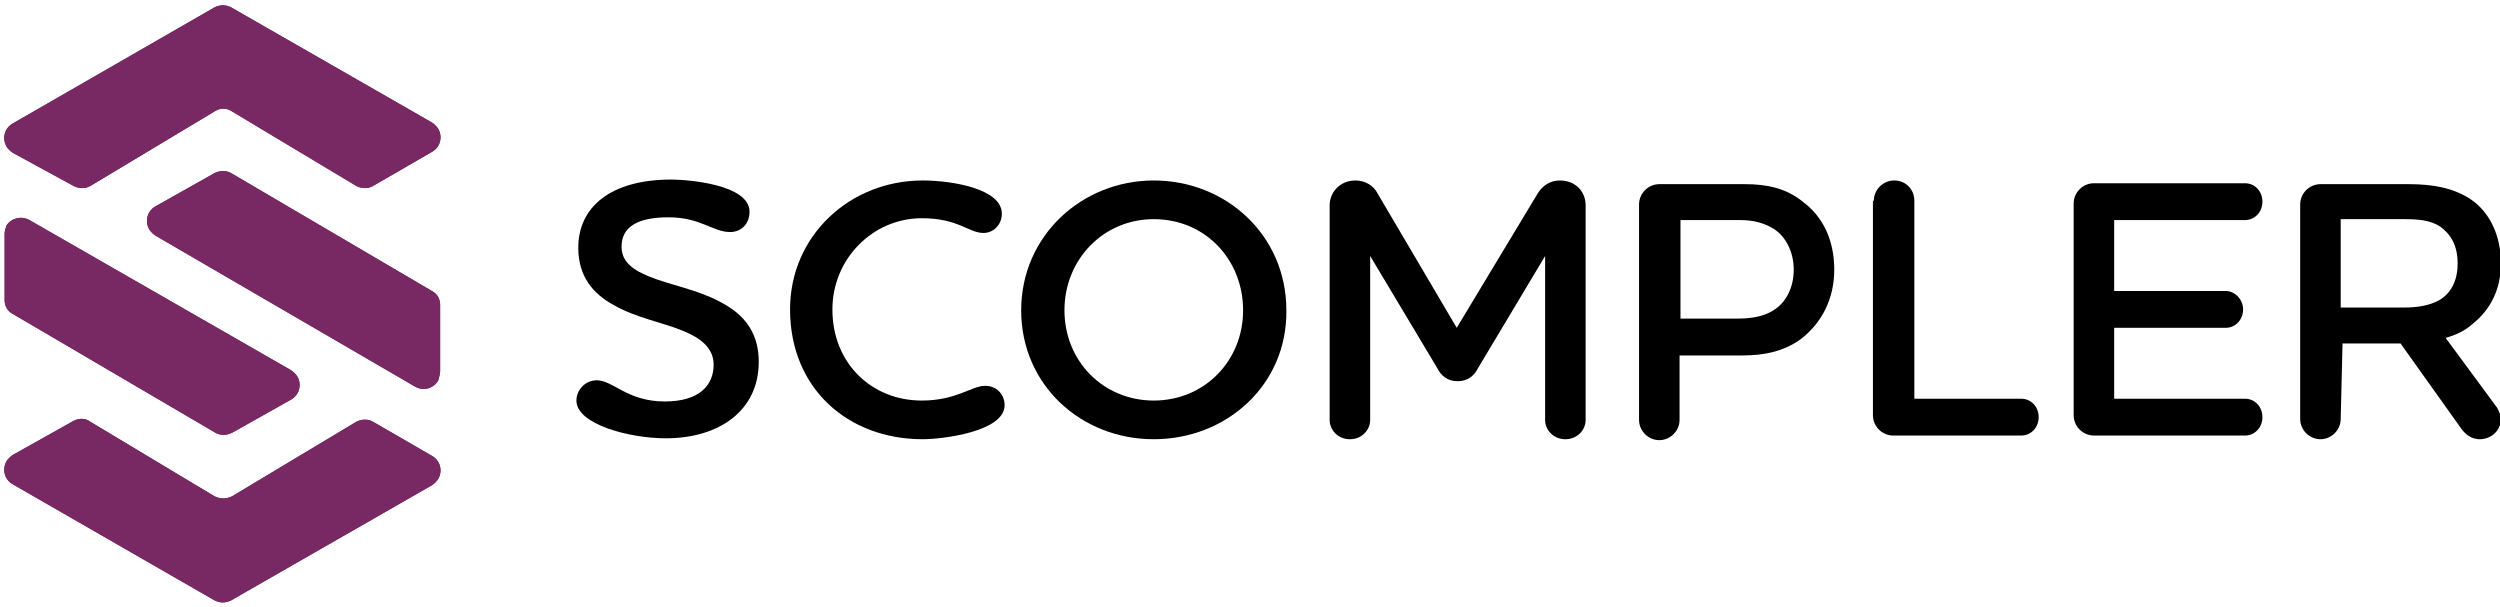
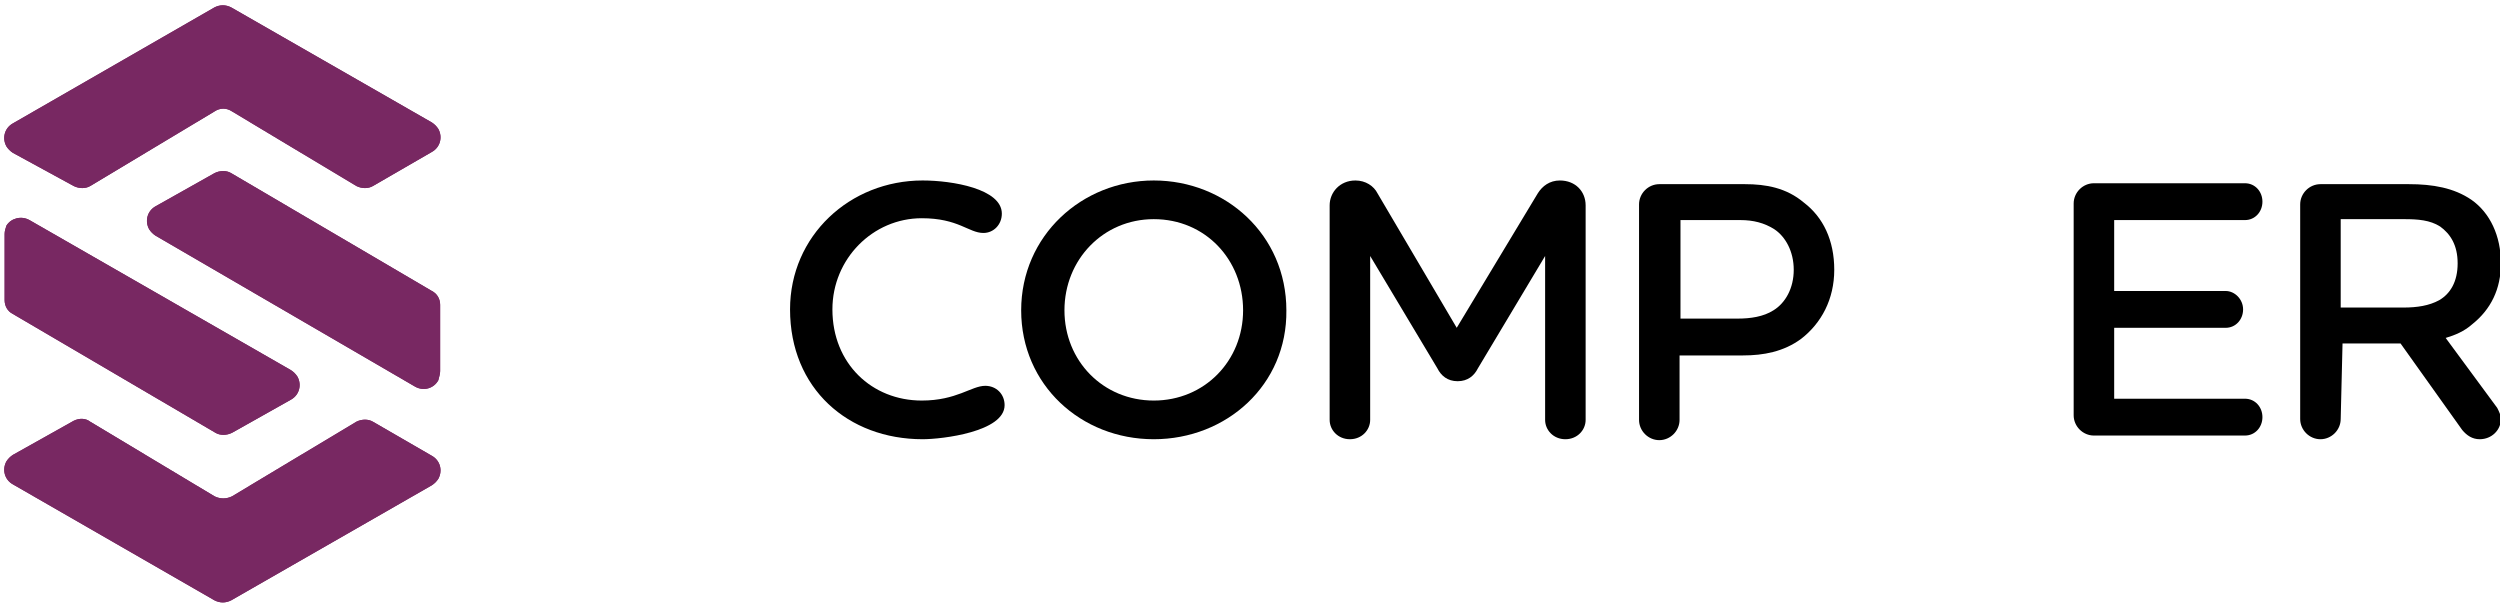
<svg xmlns="http://www.w3.org/2000/svg" xmlns:xlink="http://www.w3.org/1999/xlink" version="1.1" id="Ebene_1" x="0px" y="0px" viewBox="0 0 271.5 65.9" style="enable-background:new 0 0 271.5 65.9;" xml:space="preserve">
  <style type="text/css">
	.st0{fill-rule:evenodd;clip-rule:evenodd;fill:#782862;}
	.st1{clip-path:url(#SVGID_00000120527241365284867130000013746452836849759628_);fill:#782862;}
	.st2{clip-path:url(#SVGID_00000110439318655874162770000004570363278665844643_);fill:#782862;}
	.st3{clip-path:url(#SVGID_00000005259478665699361100000001369826767882686906_);fill:#782862;}
	.st4{clip-path:url(#SVGID_00000068661919433181298040000007882722724858253211_);fill:#782862;}
</style>
  <g id="Ebene_2_00000139996956743617565010000003119797447300814996_">
    <g>
-       <path d="M79.3,25.2c-1.9,0-3.2-1.6-6.7-1.6c-3.3,0-5.1,1-5.1,3.2c0,1.8,1.5,2.7,3.7,3.5c2.6,0.9,5.4,1.4,7.9,3    c1.9,1.2,3.3,3,3.3,6c0,5.3-4.3,8.3-10.1,8.3c-3.9,0-9.7-1.5-9.7-4.1c0-1.2,1-2.2,2.2-2.2c1.8,0,3.3,2.3,7.4,2.3    c3.8,0,5.3-1.8,5.3-4c0-1.8-1.4-2.9-3.4-3.7c-2.2-0.9-5.1-1.4-7.5-2.8c-2.2-1.2-3.8-3.1-3.8-6.2c0-4.4,3.5-7.4,10.1-7.4    c1.7,0,8.5,0.5,8.5,3.5C81.4,24.3,80.5,25.2,79.3,25.2z" />
      <path d="M106.8,25.3c-1.6,0-2.7-1.6-6.7-1.6c-5.3,0-9.7,4.4-9.7,9.9c0,5.9,4.3,9.9,9.7,9.9c3.8,0,5.4-1.6,6.9-1.6    c1.2,0,2.1,0.9,2.1,2.1c0,2.9-6.8,3.7-8.9,3.7c-8.1,0-14.4-5.5-14.4-14.1c0-8,6.5-14,14.4-14c3.2,0,8.6,0.9,8.6,3.6    C108.8,24.4,107.9,25.3,106.8,25.3z" />
      <path d="M125.3,47.7c-7.9,0-14.4-5.9-14.4-14c0-8.1,6.6-14.1,14.4-14.1c7.8,0,14.4,5.9,14.4,14.1    C139.8,41.8,133.2,47.7,125.3,47.7z M125.3,23.8c-5.5,0-9.7,4.4-9.7,9.9s4.2,9.8,9.7,9.8c5.5,0,9.7-4.3,9.7-9.8    C135,28.2,130.9,23.8,125.3,23.8z" />
      <path d="M147.2,19.6c1.1,0,2,0.6,2.4,1.4l8.6,14.6L167,21c0.5-0.8,1.3-1.4,2.4-1.4c1.7,0,2.8,1.2,2.8,2.7v23.3    c0,1.1-0.9,2.1-2.2,2.1c-1.3,0-2.2-1-2.2-2.1V27.8l-7.3,12.2c-0.4,0.8-1.1,1.4-2.2,1.4s-1.8-0.6-2.2-1.4l-7.3-12.2v17.8    c0,1.1-0.9,2.1-2.2,2.1c-1.3,0-2.2-1-2.2-2.1V22.3C144.4,20.9,145.5,19.6,147.2,19.6z" />
      <path d="M189.5,20c2.3,0,4.5,0.4,6.4,2c2.1,1.6,3.3,4.1,3.3,7.3s-1.4,5.8-3.6,7.5c-1.9,1.4-4.1,1.8-6.3,1.8h-6.9v7    c0,1.2-1,2.2-2.2,2.2c-1.2,0-2.2-1-2.2-2.2V22.2c0-1.2,1-2.2,2.2-2.2L189.5,20L189.5,20z M192.7,24.9c-1.1-0.7-2.3-1-3.7-1h-6.5    v10.7h6.2c1.4,0,2.8-0.2,3.9-0.9c1.3-0.8,2.2-2.4,2.2-4.4S193.9,25.7,192.7,24.9z" />
-       <path d="M203.5,21.8c0-1.2,1-2.2,2.2-2.2c1.3,0,2.2,1,2.2,2.2v21.5h11.6c1.1,0,1.9,0.9,1.9,2c0,1.1-0.8,2-1.9,2h-13.9    c-1.2,0-2.2-1-2.2-2.2V21.8z" />
      <path d="M229.6,43.3h14.2c1.1,0,1.9,0.9,1.9,2c0,1.1-0.8,2-1.9,2h-16.4c-1.2,0-2.2-1-2.2-2.2v-23c0-1.2,1-2.2,2.2-2.2h16.4    c1.1,0,1.9,0.9,1.9,2c0,1.1-0.8,2-1.9,2h-14.2v7.7h12.1c1,0,1.9,0.9,1.9,2c0,1.1-0.8,2-1.9,2h-12.1V43.3z" />
      <path d="M254.2,45.5c0,1.2-1,2.2-2.2,2.2c-1.2,0-2.2-1-2.2-2.2V22.2c0-1.2,1-2.2,2.2-2.2h9.6c2.6,0,4.9,0.4,6.8,1.7    c2,1.4,3.2,3.9,3.2,6.9c0,2.8-1.1,5-3.1,6.6c-0.9,0.8-1.9,1.2-2.9,1.5l5.6,7.6c0.2,0.4,0.4,0.8,0.4,1.2c0,1.2-1,2.2-2.3,2.2    c-0.8,0-1.4-0.4-1.9-1l-6.7-9.4h-6.3L254.2,45.5L254.2,45.5z M254.2,23.8v9.6h6.8c1.5,0,2.8-0.2,3.9-0.8c1.2-0.7,2-2,2-4    c0-2-0.8-3.2-1.9-4c-1.1-0.7-2.4-0.8-3.9-0.8L254.2,23.8L254.2,23.8z" />
    </g>
  </g>
  <g id="Ebene_1_00000054967624125730695130000012026499151711233978_">
    <g>
      <g>
        <g>
          <path id="SVGID_1_" class="st0" d="M47.8,40.3v-7.2c0-0.6-0.3-1.2-0.9-1.5L25.1,18.8c-0.5-0.3-1.2-0.3-1.8,0l-6.4,3.6      c-0.9,0.5-1.2,1.6-0.7,2.5c0.2,0.3,0.4,0.5,0.7,0.7l28.2,16.4c0.9,0.5,2,0.2,2.5-0.7C47.7,40.9,47.8,40.6,47.8,40.3L47.8,40.3z" />
        </g>
        <g>
          <defs>
            <path id="SVGID_00000176043559018216177330000005707270059845149883_" d="M47.8,40.3v-7.2c0-0.6-0.3-1.2-0.9-1.5L25.1,18.8       c-0.5-0.3-1.2-0.3-1.8,0l-6.4,3.6c-0.9,0.5-1.2,1.6-0.7,2.5c0.2,0.3,0.4,0.5,0.7,0.7l28.2,16.4c0.9,0.5,2,0.2,2.5-0.7       C47.7,40.9,47.8,40.6,47.8,40.3L47.8,40.3z" />
          </defs>
          <clipPath id="SVGID_00000043424175179106965800000002359716491851392184_">
            <use xlink:href="#SVGID_00000176043559018216177330000005707270059845149883_" style="overflow:visible;" />
          </clipPath>
          <polygon style="clip-path:url(#SVGID_00000043424175179106965800000002359716491851392184_);fill:#782862;" points="14.4,17       49.3,17 49.3,43.6 14.4,43.6     " />
        </g>
      </g>
      <g>
        <g>
          <path id="SVGID_00000095330317780655484460000002293987795125551024_" class="st0" d="M9.8,20.2l13.5-8.1c0.6-0.4,1.3-0.4,1.9,0      l13.5,8.1c0.6,0.3,1.3,0.3,1.8,0l6.4-3.7c0.9-0.5,1.2-1.6,0.7-2.5c-0.2-0.3-0.4-0.5-0.7-0.7L25.1,0.8c-0.6-0.3-1.2-0.3-1.8,0      L1.4,13.4c-0.9,0.5-1.2,1.6-0.7,2.5c0.2,0.3,0.4,0.5,0.7,0.7L8,20.2C8.6,20.5,9.3,20.5,9.8,20.2L9.8,20.2z" />
        </g>
        <g>
          <defs>
            <path id="SVGID_00000095303459511983911450000012346397953904978601_" d="M9.8,20.2l13.5-8.1c0.6-0.4,1.3-0.4,1.9,0l13.5,8.1       c0.6,0.3,1.3,0.3,1.8,0l6.4-3.7c0.9-0.5,1.2-1.6,0.7-2.5c-0.2-0.3-0.4-0.5-0.7-0.7L25.1,0.8c-0.6-0.3-1.2-0.3-1.8,0L1.4,13.4       c-0.9,0.5-1.2,1.6-0.7,2.5c0.2,0.3,0.4,0.5,0.7,0.7L8,20.2C8.6,20.5,9.3,20.5,9.8,20.2L9.8,20.2z" />
          </defs>
          <clipPath id="SVGID_00000152960308517941450960000010861177777973065918_">
            <use xlink:href="#SVGID_00000095303459511983911450000012346397953904978601_" style="overflow:visible;" />
          </clipPath>
          <polygon style="clip-path:url(#SVGID_00000152960308517941450960000010861177777973065918_);fill:#782862;" points="-1,-1       49.3,-1 49.3,21.9 -1,21.9     " />
        </g>
      </g>
      <g>
        <g>
          <path id="SVGID_00000043459540375005742210000012463788243615621558_" class="st0" d="M0.5,25.4v7.2c0,0.6,0.3,1.2,0.9,1.5      L23.4,47c0.5,0.3,1.2,0.3,1.8,0l6.4-3.6c0.9-0.5,1.2-1.6,0.7-2.5c-0.2-0.3-0.4-0.5-0.7-0.7L3.2,23.9c-0.9-0.5-2-0.2-2.5,0.6      C0.6,24.8,0.5,25.1,0.5,25.4L0.5,25.4z" />
        </g>
        <g>
          <defs>
            <path id="SVGID_00000162321578031637881600000008305372289094603943_" d="M0.5,25.4v7.2c0,0.6,0.3,1.2,0.9,1.5L23.4,47       c0.5,0.3,1.2,0.3,1.8,0l6.4-3.6c0.9-0.5,1.2-1.6,0.7-2.5c-0.2-0.3-0.4-0.5-0.7-0.7L3.2,23.9c-0.9-0.5-2-0.2-2.5,0.6       C0.6,24.8,0.5,25.1,0.5,25.4L0.5,25.4z" />
          </defs>
          <clipPath id="SVGID_00000077318126301303639770000018054730545493286822_">
            <use xlink:href="#SVGID_00000162321578031637881600000008305372289094603943_" style="overflow:visible;" />
          </clipPath>
          <polygon style="clip-path:url(#SVGID_00000077318126301303639770000018054730545493286822_);fill:#782862;" points="34,48.8       -1,48.8 -1,22.1 34,22.1     " />
        </g>
      </g>
      <g>
        <g>
          <path id="SVGID_00000081646316132527434860000006927562029607028408_" class="st0" d="M9.8,45.8l13.5,8.1c0.6,0.3,1.3,0.3,1.9,0      l13.5-8.1c0.6-0.3,1.3-0.3,1.8,0l6.4,3.7c0.9,0.5,1.2,1.6,0.7,2.5c-0.2,0.3-0.4,0.5-0.7,0.7L25.1,65.2c-0.6,0.3-1.2,0.3-1.8,0      L1.4,52.6c-0.9-0.5-1.2-1.6-0.7-2.5c0.2-0.3,0.4-0.5,0.7-0.7L8,45.7C8.6,45.4,9.3,45.4,9.8,45.8L9.8,45.8z" />
        </g>
        <g>
          <defs>
            <path id="SVGID_00000155848058062305849060000002285438994203899316_" d="M9.8,45.8l13.5,8.1c0.6,0.3,1.3,0.3,1.9,0l13.5-8.1       c0.6-0.3,1.3-0.3,1.8,0l6.4,3.7c0.9,0.5,1.2,1.6,0.7,2.5c-0.2,0.3-0.4,0.5-0.7,0.7L25.1,65.2c-0.6,0.3-1.2,0.3-1.8,0L1.4,52.6       c-0.9-0.5-1.2-1.6-0.7-2.5c0.2-0.3,0.4-0.5,0.7-0.7L8,45.7C8.6,45.4,9.3,45.4,9.8,45.8L9.8,45.8z" />
          </defs>
          <clipPath id="SVGID_00000168804700909544477710000001007639416948243596_">
            <use xlink:href="#SVGID_00000155848058062305849060000002285438994203899316_" style="overflow:visible;" />
          </clipPath>
          <polygon style="clip-path:url(#SVGID_00000168804700909544477710000001007639416948243596_);fill:#782862;" points="-1,66.9       49.3,66.9 49.3,44 -1,44     " />
        </g>
      </g>
    </g>
  </g>
</svg>